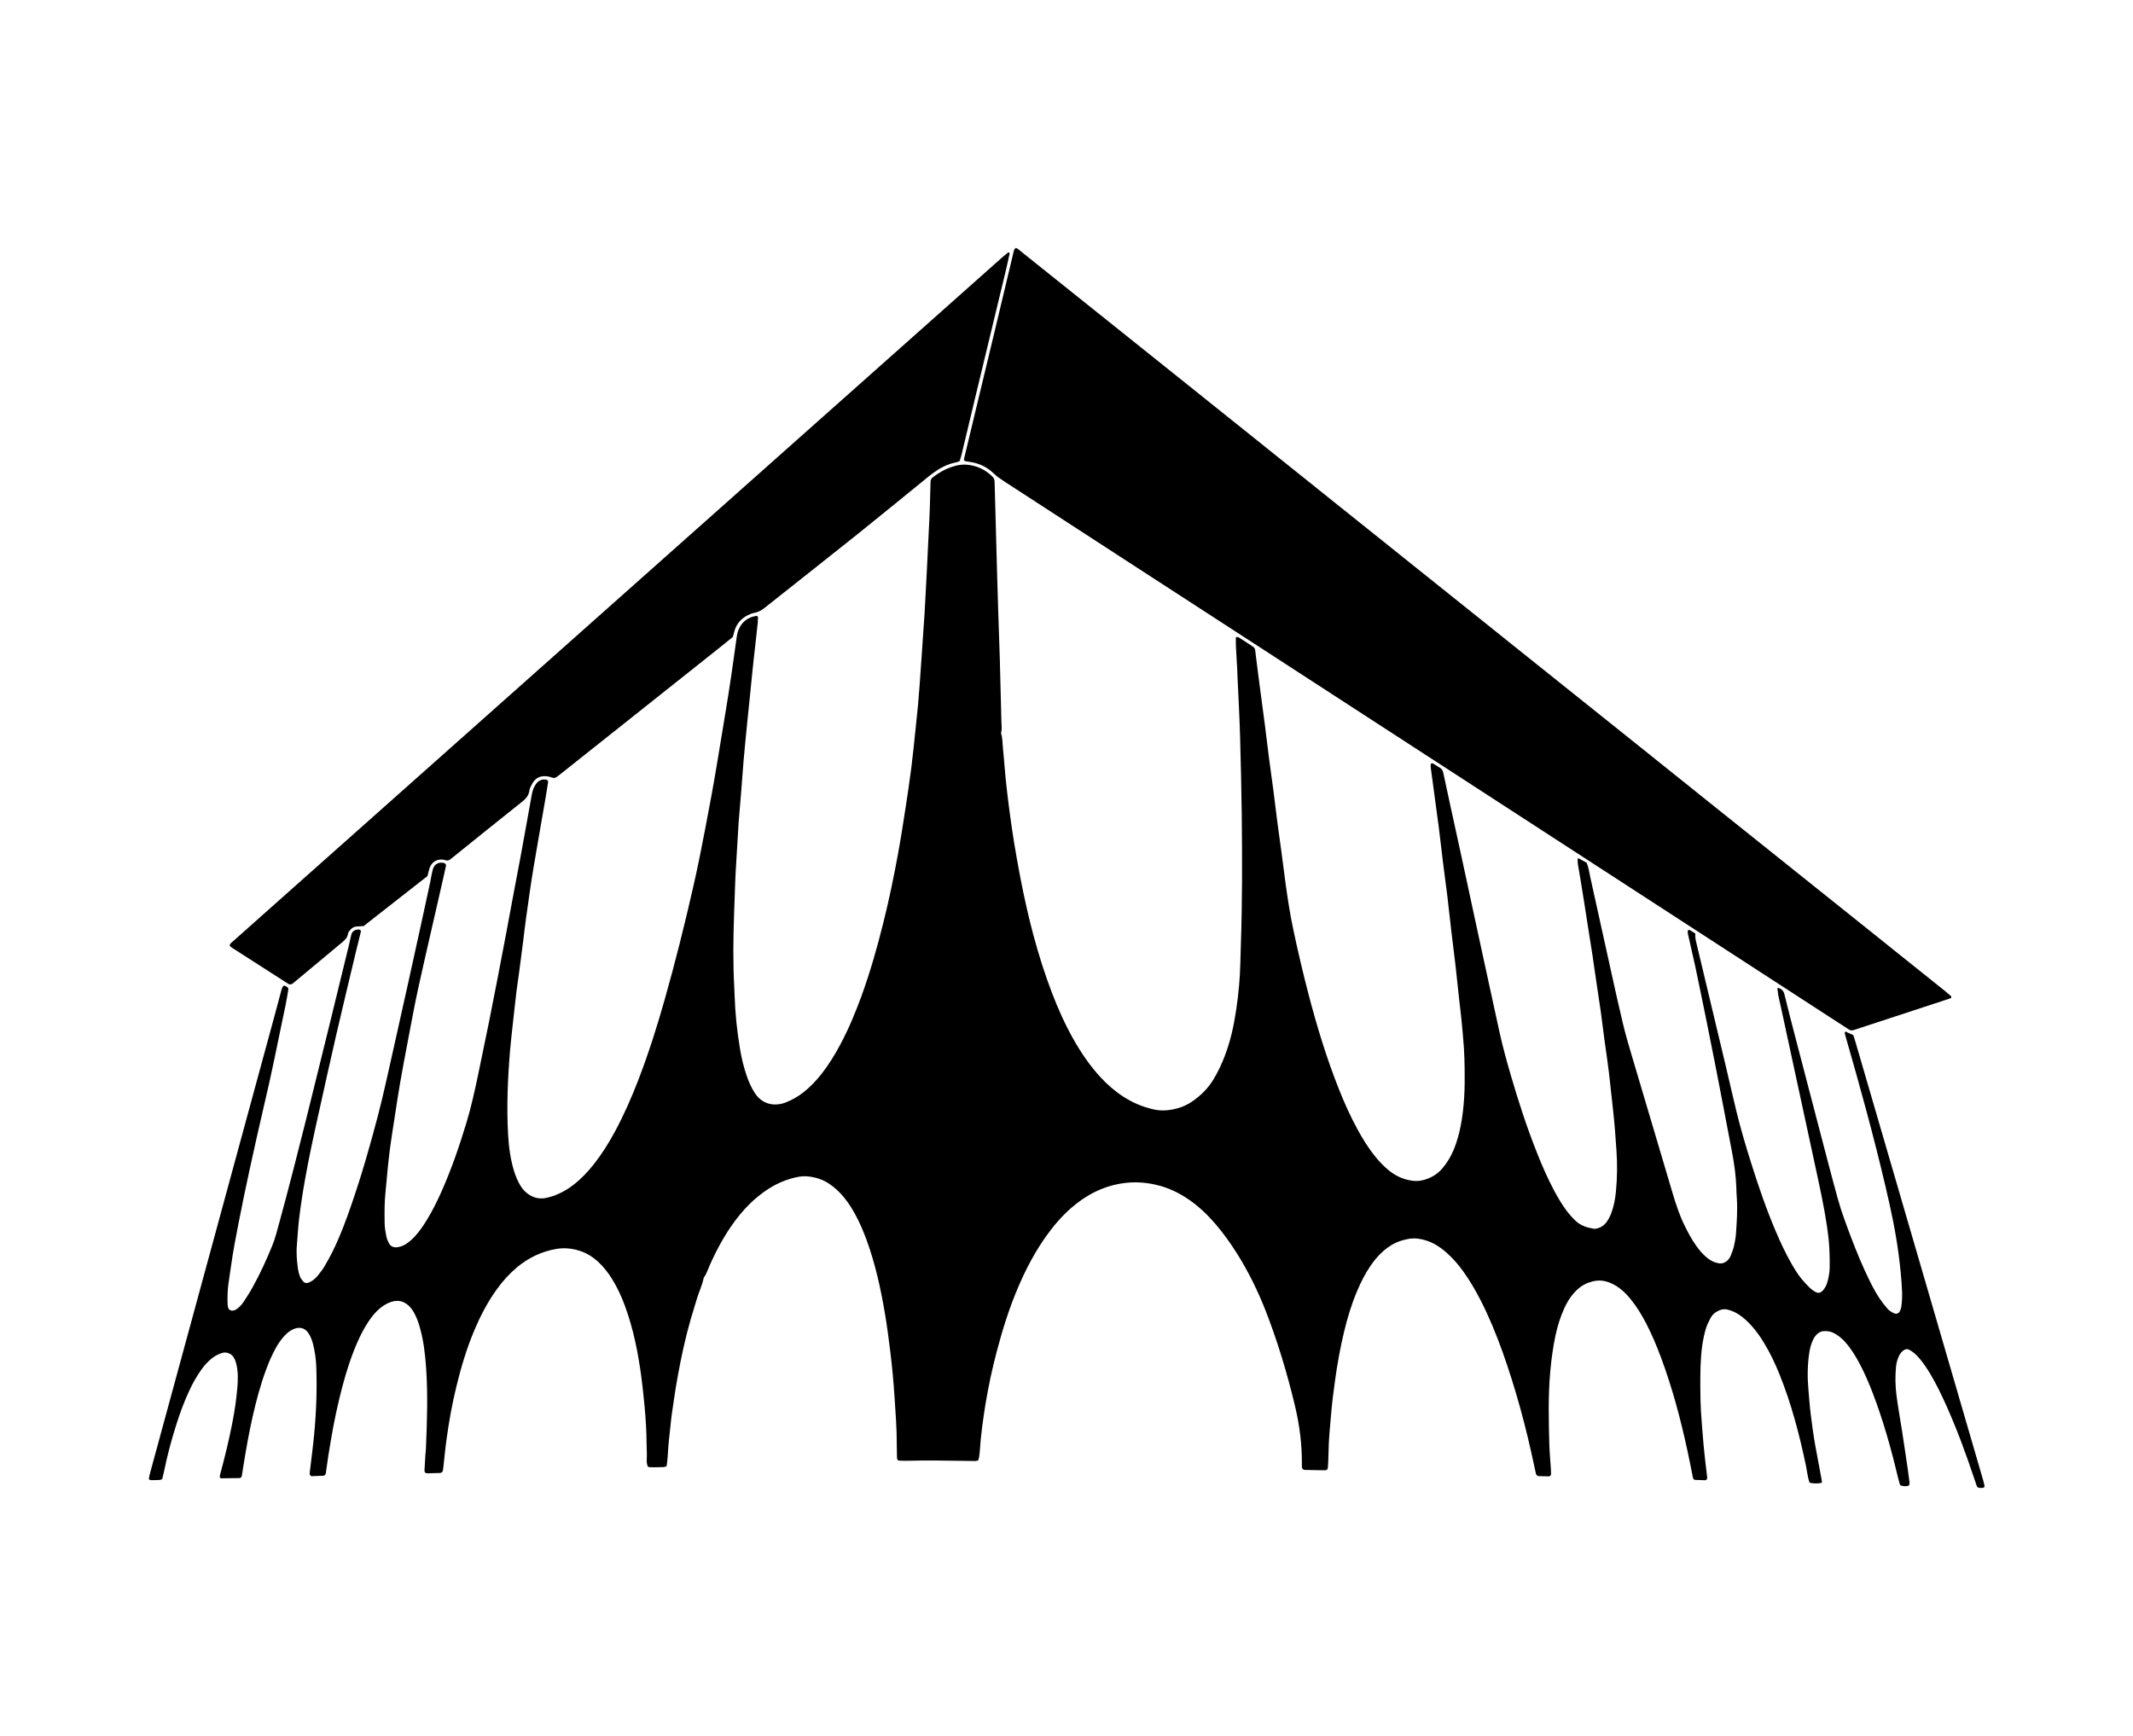
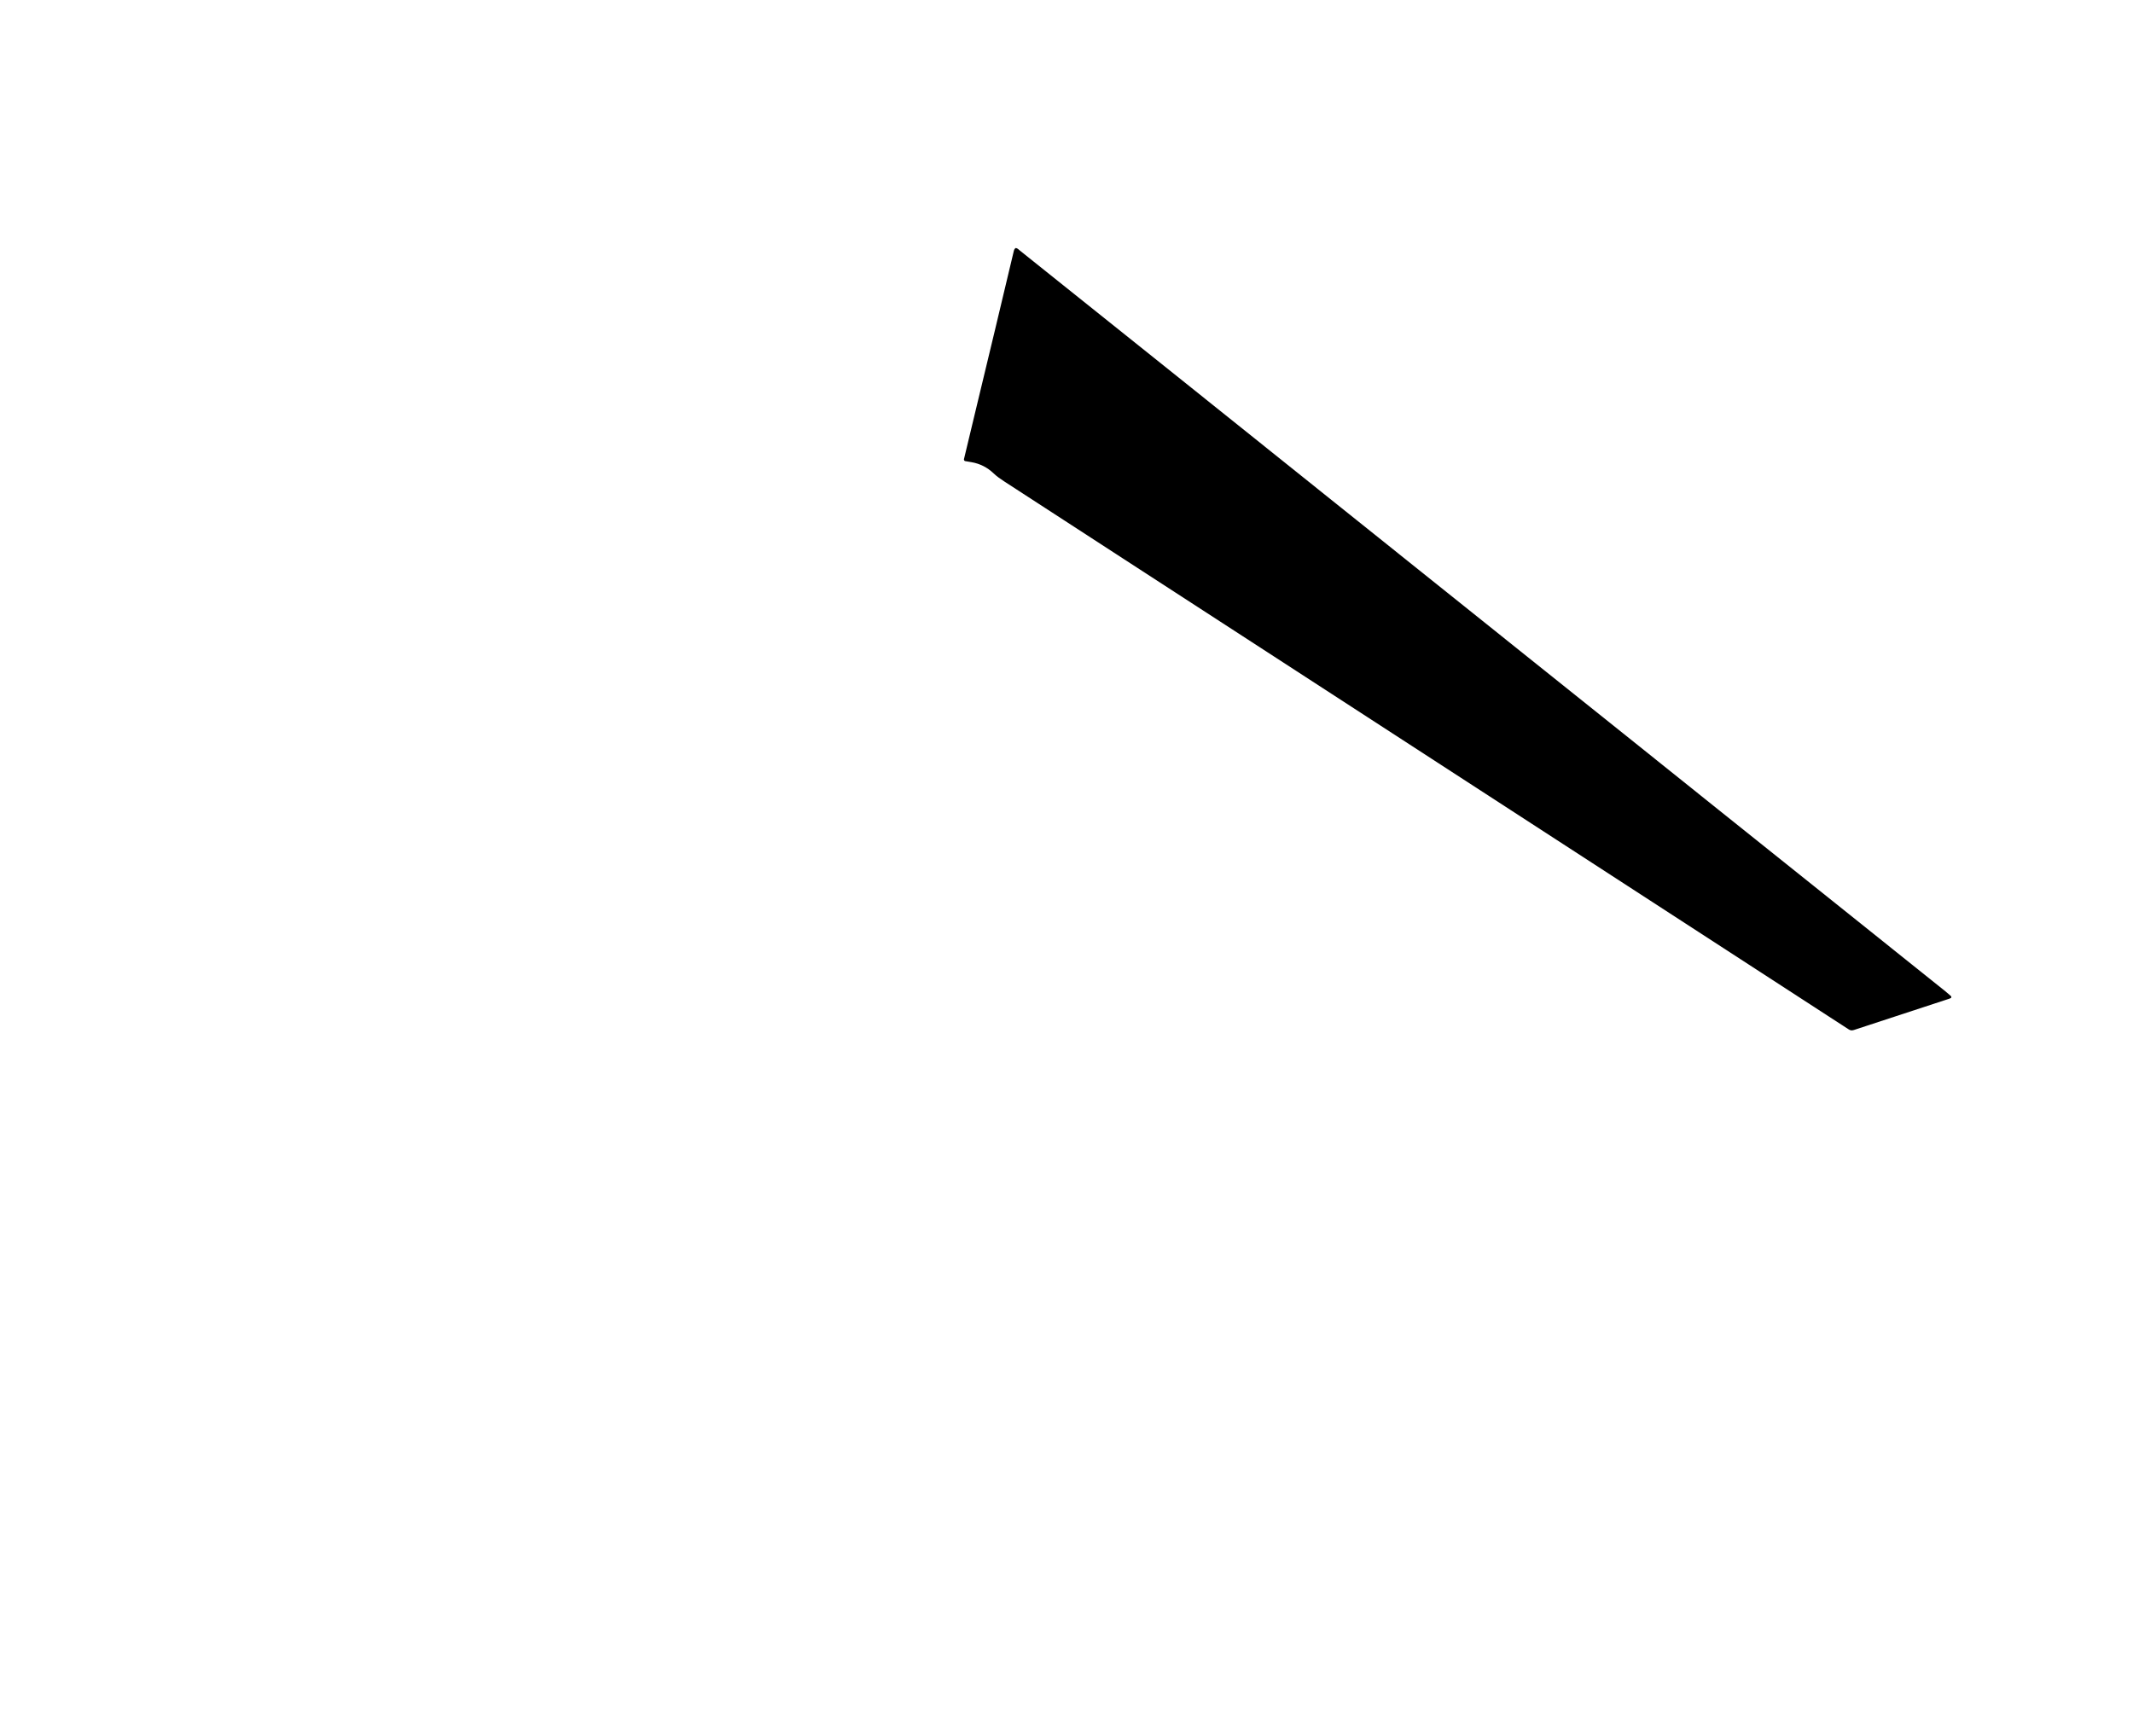
<svg xmlns="http://www.w3.org/2000/svg" version="1.1" id="Isolation_Mode" x="0px" y="0px" width="86px" height="70px" viewBox="0 0 86 70" enable-background="new 0 0 86 70" xml:space="preserve">
  <g>
-     <path d="M39.435,58.898c-0.048,0.006-0.089,0.017-0.134,0.017c-0.156,0-0.314-0.004-0.471-0.007   c-0.762-0.014-1.523-0.021-2.287-0.002c-0.1,0.002-0.2-0.004-0.301-0.008c-0.037-0.002-0.06-0.031-0.066-0.063   c-0.012-0.042-0.012-0.086-0.012-0.128c-0.004-0.142-0.008-0.278-0.007-0.42c0.003-0.656-0.048-1.312-0.091-1.964   c-0.039-0.59-0.094-1.18-0.164-1.766c-0.064-0.535-0.135-1.066-0.224-1.599c-0.17-0.997-0.385-1.983-0.732-2.938   c-0.135-0.369-0.286-0.725-0.474-1.067c-0.131-0.238-0.278-0.468-0.452-0.679c-0.175-0.211-0.373-0.399-0.607-0.551   c-0.256-0.166-0.543-0.256-0.848-0.285c-0.237-0.024-0.469,0.028-0.694,0.094c-0.523,0.152-0.974,0.431-1.38,0.775   c-0.321,0.271-0.598,0.58-0.847,0.912c-0.419,0.563-0.748,1.172-1.031,1.807c-0.07,0.156-0.116,0.326-0.221,0.469   c-0.012,0.018-0.02,0.039-0.026,0.061c-0.059,0.284-0.189,0.549-0.272,0.827c-0.082,0.269-0.165,0.535-0.243,0.804   c-0.217,0.758-0.383,1.523-0.523,2.297c-0.094,0.509-0.166,1.019-0.24,1.531c-0.04,0.272-0.058,0.553-0.093,0.83   c-0.04,0.331-0.062,0.664-0.083,0.996c-0.006,0.096-0.025,0.192-0.037,0.286c-0.043,0.015-0.072,0.026-0.104,0.031   c-0.032,0.006-0.066,0.004-0.101,0.004c-0.485,0.011-0.537,0.011-0.556-0.037c-0.067-0.166-0.024-0.339-0.034-0.508   c-0.013-0.259-0.009-0.517-0.018-0.774c-0.018-0.506-0.057-1.01-0.112-1.512c-0.027-0.255-0.053-0.512-0.087-0.768   c-0.132-0.994-0.323-1.975-0.673-2.92c-0.139-0.375-0.306-0.74-0.521-1.08c-0.156-0.25-0.335-0.481-0.557-0.685   c-0.224-0.202-0.473-0.36-0.768-0.448c-0.293-0.089-0.585-0.119-0.895-0.07c-0.614,0.101-1.144,0.361-1.61,0.748   c-0.313,0.265-0.582,0.565-0.818,0.895c-0.366,0.508-0.649,1.057-0.89,1.623c-0.312,0.739-0.541,1.501-0.729,2.277   c-0.172,0.699-0.298,1.408-0.397,2.123c-0.057,0.394-0.089,0.789-0.135,1.185c-0.005,0.044-0.013,0.084-0.026,0.125   c-0.008,0.017-0.028,0.034-0.046,0.043c-0.02,0.011-0.041,0.019-0.063,0.019c-0.168,0.006-0.337,0.012-0.504,0.013   c-0.078,0.001-0.121-0.042-0.117-0.124c0.011-0.193,0.022-0.387,0.034-0.579c0.005-0.097,0.02-0.194,0.024-0.289   c0.046-1.086,0.082-2.172,0.008-3.257c-0.039-0.559-0.103-1.111-0.259-1.653c-0.051-0.177-0.111-0.349-0.196-0.513   c-0.065-0.128-0.142-0.246-0.247-0.344c-0.205-0.188-0.438-0.243-0.711-0.151c-0.217,0.073-0.396,0.197-0.556,0.353   c-0.142,0.14-0.261,0.293-0.367,0.457c-0.164,0.248-0.298,0.506-0.417,0.773c-0.256,0.574-0.446,1.169-0.609,1.771   c-0.197,0.74-0.355,1.485-0.481,2.238c-0.075,0.438-0.144,0.87-0.2,1.309c-0.008,0.061-0.047,0.104-0.104,0.107   c-0.156,0.008-0.312,0.012-0.469,0.018c-0.035,0-0.079-0.053-0.078-0.09c0.002-0.033,0.002-0.064,0.006-0.099   c0.057-0.489,0.125-0.979,0.171-1.472c0.089-0.924,0.122-1.846,0.087-2.771c-0.012-0.312-0.058-0.619-0.136-0.923   c-0.024-0.093-0.059-0.187-0.099-0.272c-0.031-0.067-0.072-0.133-0.12-0.193c-0.139-0.171-0.338-0.199-0.545-0.118   c-0.157,0.063-0.284,0.168-0.396,0.293c-0.125,0.138-0.229,0.291-0.321,0.452c-0.167,0.293-0.296,0.6-0.412,0.915   c-0.222,0.599-0.383,1.212-0.526,1.83c-0.161,0.702-0.284,1.413-0.397,2.125c-0.018,0.106-0.03,0.211-0.05,0.317   c-0.007,0.041-0.052,0.082-0.09,0.082c-0.247,0.004-0.493,0.006-0.74,0.01c-0.03,0-0.064-0.037-0.059-0.063   c0.006-0.043,0.013-0.086,0.024-0.125c0.181-0.665,0.342-1.335,0.476-2.011c0.097-0.484,0.169-0.977,0.211-1.469   c0.025-0.321,0.034-0.645-0.048-0.961c-0.026-0.106-0.066-0.204-0.134-0.293c-0.083-0.111-0.275-0.182-0.419-0.137   c-0.163,0.049-0.308,0.123-0.438,0.229c-0.153,0.127-0.287,0.271-0.401,0.431c-0.193,0.267-0.352,0.55-0.49,0.845   c-0.211,0.451-0.385,0.916-0.533,1.39c-0.196,0.616-0.362,1.239-0.492,1.874c-0.021,0.104-0.05,0.21-0.078,0.326   c-0.036,0.011-0.076,0.031-0.119,0.031c-0.111,0.008-0.224,0.006-0.336,0.006c-0.053,0-0.087-0.033-0.078-0.078   c0.015-0.072,0.027-0.147,0.049-0.221c0.858-3.156,1.72-6.314,2.579-9.473c0.81-2.971,1.617-5.941,2.425-8.913   c0.098-0.362,0.193-0.728,0.293-1.092c0.013-0.052,0.04-0.101,0.067-0.146c0.007-0.013,0.041-0.018,0.058-0.013   c0.032,0.008,0.062,0.026,0.089,0.043c0.038,0.024,0.067,0.063,0.06,0.108c-0.035,0.212-0.068,0.425-0.112,0.634   c-0.146,0.707-0.296,1.409-0.439,2.116c-0.137,0.664-0.287,1.324-0.441,1.984c-0.198,0.85-0.389,1.699-0.574,2.551   c-0.155,0.715-0.304,1.432-0.443,2.147c-0.114,0.581-0.225,1.162-0.306,1.749c-0.033,0.232-0.07,0.467-0.102,0.7   c-0.033,0.258-0.041,0.515-0.033,0.772c0.002,0.055,0.008,0.107,0.018,0.16c0.018,0.102,0.117,0.158,0.228,0.131   c0.044-0.012,0.085-0.027,0.119-0.055c0.12-0.082,0.214-0.189,0.292-0.309c0.125-0.191,0.25-0.383,0.359-0.584   c0.295-0.53,0.546-1.082,0.776-1.642c0.128-0.311,0.208-0.635,0.295-0.956c0.382-1.393,0.736-2.789,1.087-4.188   c0.304-1.223,0.606-2.445,0.906-3.667c0.277-1.13,0.553-2.259,0.827-3.388c0.029-0.125,0.051-0.252,0.085-0.377   c0.037-0.132,0.152-0.199,0.309-0.197c0.045,0.002,0.084,0.046,0.074,0.086c-0.071,0.294-0.146,0.585-0.216,0.878   c-0.262,1.1-0.526,2.196-0.781,3.298c-0.241,1.048-0.473,2.098-0.705,3.148c-0.199,0.893-0.394,1.785-0.553,2.687   c-0.093,0.519-0.171,1.039-0.235,1.562c-0.043,0.354-0.059,0.709-0.09,1.062c-0.03,0.324-0.001,0.646,0.043,0.964   c0.015,0.105,0.044,0.213,0.082,0.313c0.027,0.068,0.077,0.133,0.124,0.189c0.066,0.077,0.149,0.086,0.241,0.046   c0.137-0.061,0.248-0.147,0.339-0.26c0.103-0.128,0.206-0.256,0.288-0.396c0.123-0.203,0.235-0.416,0.341-0.629   c0.29-0.594,0.521-1.211,0.734-1.832c0.413-1.192,0.76-2.403,1.079-3.623c0.224-0.864,0.412-1.737,0.607-2.608   c0.193-0.858,0.387-1.722,0.576-2.582c0.188-0.851,0.376-1.702,0.562-2.554c0.122-0.558,0.242-1.114,0.362-1.672   c0.02-0.093,0.031-0.189,0.054-0.286c0.02-0.093,0.035-0.19,0.073-0.279c0.063-0.154,0.23-0.252,0.442-0.187   c0.034,0.011,0.074,0.067,0.066,0.103c-0.05,0.221-0.098,0.441-0.148,0.661c-0.321,1.416-0.653,2.83-0.966,4.249   c-0.159,0.724-0.29,1.456-0.43,2.184c-0.107,0.561-0.213,1.12-0.31,1.682c-0.082,0.477-0.154,0.955-0.227,1.434   c-0.063,0.393-0.122,0.786-0.177,1.18c-0.035,0.268-0.063,0.534-0.092,0.803c-0.031,0.31-0.052,0.621-0.087,0.931   c-0.048,0.429-0.044,0.858-0.038,1.288c0.002,0.184,0.034,0.365,0.07,0.544c0.019,0.093,0.061,0.184,0.104,0.271   c0.065,0.125,0.193,0.178,0.337,0.158c0.136-0.02,0.258-0.066,0.369-0.143c0.131-0.088,0.243-0.189,0.348-0.305   c0.178-0.195,0.325-0.41,0.462-0.633c0.229-0.369,0.419-0.758,0.597-1.152c0.4-0.899,0.721-1.828,1.005-2.769   c0.194-0.639,0.337-1.291,0.474-1.94c0.151-0.717,0.298-1.435,0.443-2.149c0.123-0.612,0.241-1.226,0.361-1.838   c0.104-0.548,0.211-1.097,0.314-1.646c0.102-0.539,0.199-1.078,0.302-1.619c0.102-0.539,0.205-1.076,0.305-1.614   c0.101-0.539,0.197-1.079,0.294-1.619c0.05-0.275,0.096-0.552,0.147-0.824c0.016-0.085,0.039-0.169,0.07-0.249   c0.029-0.07,0.068-0.137,0.112-0.197c0.093-0.122,0.22-0.18,0.379-0.162c0.062,0.006,0.107,0.047,0.098,0.105   c-0.032,0.212-0.066,0.424-0.103,0.636c-0.08,0.466-0.163,0.933-0.243,1.398c-0.082,0.466-0.163,0.934-0.24,1.399   c-0.059,0.349-0.111,0.699-0.162,1.051c-0.052,0.352-0.102,0.701-0.149,1.054c-0.041,0.299-0.075,0.597-0.111,0.896   c-0.055,0.428-0.111,0.854-0.167,1.279c-0.03,0.225-0.066,0.447-0.094,0.67c-0.057,0.471-0.107,0.941-0.159,1.412   c-0.035,0.329-0.076,0.66-0.104,0.992c-0.095,1.148-0.146,2.296-0.08,3.447c0.03,0.505,0.097,1.006,0.252,1.49   c0.054,0.166,0.119,0.325,0.204,0.478c0.07,0.122,0.149,0.239,0.26,0.335c0.238,0.207,0.512,0.297,0.835,0.225   c0.402-0.09,0.752-0.271,1.071-0.515s0.588-0.53,0.833-0.839c0.326-0.413,0.601-0.854,0.849-1.313   c0.363-0.67,0.664-1.361,0.938-2.066c0.417-1.079,0.764-2.178,1.077-3.286c0.417-1.472,0.787-2.955,1.127-4.444   c0.186-0.807,0.348-1.619,0.503-2.433c0.166-0.866,0.329-1.732,0.472-2.603c0.11-0.669,0.222-1.336,0.331-2.004   c0.084-0.509,0.166-1.02,0.241-1.529c0.08-0.532,0.149-1.064,0.225-1.596c0.016-0.097,0.035-0.193,0.073-0.281   c0.131-0.313,0.368-0.505,0.721-0.557c0.027-0.004,0.065,0.029,0.063,0.06c-0.002,0.074-0.005,0.15-0.012,0.225   c-0.018,0.172-0.036,0.342-0.055,0.513c-0.034,0.299-0.069,0.599-0.101,0.897c-0.026,0.225-0.05,0.449-0.071,0.673   c-0.033,0.312-0.062,0.621-0.093,0.933c-0.034,0.33-0.068,0.662-0.102,0.994c-0.03,0.287-0.058,0.576-0.085,0.865   c-0.023,0.235-0.046,0.471-0.065,0.707c-0.03,0.385-0.059,0.77-0.089,1.156c-0.034,0.418-0.068,0.836-0.104,1.254   c-0.001,0.021-0.004,0.042-0.005,0.064c-0.03,0.493-0.056,0.986-0.089,1.48c-0.05,0.729-0.066,1.46-0.093,2.189   c-0.036,1-0.048,2,0.008,2.998c0.006,0.098,0.01,0.192,0.012,0.291c0.022,0.729,0.099,1.457,0.221,2.18   c0.057,0.34,0.136,0.674,0.245,1.002c0.089,0.27,0.197,0.529,0.353,0.766c0.173,0.26,0.425,0.438,0.768,0.454   c0.158,0.006,0.311-0.019,0.461-0.075c0.26-0.102,0.501-0.236,0.72-0.408c0.279-0.219,0.521-0.473,0.737-0.748   c0.29-0.371,0.534-0.768,0.754-1.18c0.344-0.643,0.62-1.311,0.867-1.99c0.349-0.965,0.628-1.949,0.874-2.94   c0.227-0.909,0.417-1.825,0.585-2.744c0.111-0.603,0.205-1.209,0.299-1.815c0.087-0.563,0.171-1.126,0.243-1.691   c0.063-0.489,0.109-0.982,0.162-1.474c0.035-0.341,0.073-0.685,0.105-1.027c0.024-0.268,0.046-0.534,0.065-0.802   c0.028-0.407,0.059-0.816,0.086-1.224c0.038-0.535,0.074-1.071,0.109-1.608c0.003-0.031,0.006-0.064,0.007-0.096   c0.031-0.558,0.062-1.115,0.089-1.675c0.036-0.708,0.069-1.417,0.104-2.125c0.008-0.183,0.016-0.365,0.021-0.548   c0.008-0.246,0.011-0.494,0.02-0.741c0.012-0.329-0.034-0.298,0.299-0.521c0.221-0.148,0.46-0.259,0.725-0.326   c0.283-0.072,0.557-0.05,0.826,0.037c0.247,0.081,0.461,0.217,0.644,0.397c0.059,0.057,0.092,0.122,0.093,0.201   c0.003,0.097,0.007,0.192,0.009,0.29c0.032,1.172,0.06,2.342,0.095,3.514c0.03,1.064,0.066,2.127,0.102,3.191   c0.003,0.073,0.004,0.149,0.007,0.225c0.021,0.828,0.043,1.656,0.063,2.482c0.003,0.14,0.028,0.278-0.01,0.417   c-0.004,0.021-0.004,0.045,0.002,0.064c0.055,0.176,0.048,0.361,0.067,0.544c0.039,0.352,0.06,0.706,0.093,1.058   c0.025,0.278,0.057,0.556,0.089,0.834c0.035,0.3,0.074,0.598,0.115,0.896c0.05,0.353,0.098,0.703,0.156,1.054   c0.076,0.455,0.155,0.91,0.243,1.365c0.304,1.585,0.697,3.15,1.275,4.667c0.249,0.656,0.537,1.297,0.885,1.912   c0.306,0.539,0.655,1.051,1.081,1.512c0.275,0.299,0.582,0.566,0.928,0.789c0.376,0.242,0.782,0.414,1.225,0.511   c0.33,0.073,0.646,0.036,0.963-0.05c0.205-0.059,0.397-0.146,0.57-0.266c0.358-0.246,0.659-0.542,0.881-0.918   c0.345-0.584,0.574-1.209,0.729-1.861c0.146-0.629,0.232-1.27,0.291-1.912c0.051-0.558,0.053-1.114,0.072-1.674   c0.06-1.73,0.052-3.46,0.035-5.19c-0.013-1.064-0.039-2.129-0.068-3.193c-0.023-0.783-0.066-1.566-0.102-2.352   c-0.004-0.118-0.008-0.236-0.014-0.354c-0.018-0.289-0.033-0.579-0.049-0.869c-0.007-0.129-0.007-0.257-0.005-0.385   c0-0.012,0.032-0.032,0.048-0.03c0.031,0.004,0.064,0.017,0.093,0.033c0.132,0.083,0.263,0.167,0.39,0.252   c0.273,0.184,0.231,0.116,0.271,0.436c0.062,0.512,0.13,1.023,0.197,1.535c0.056,0.427,0.114,0.854,0.17,1.278   c0.056,0.428,0.106,0.853,0.159,1.281c0.033,0.256,0.068,0.51,0.103,0.768c0.028,0.2,0.058,0.404,0.083,0.607   c0.053,0.425,0.104,0.853,0.159,1.277c0.056,0.416,0.116,0.831,0.171,1.247c0.055,0.405,0.104,0.81,0.159,1.215   c0.085,0.616,0.178,1.233,0.308,1.844c0.19,0.896,0.396,1.786,0.629,2.672c0.336,1.281,0.721,2.548,1.213,3.784   c0.22,0.552,0.461,1.096,0.748,1.618c0.211,0.392,0.446,0.771,0.729,1.118c0.152,0.188,0.32,0.361,0.505,0.519   c0.259,0.216,0.55,0.368,0.89,0.429c0.178,0.033,0.353,0.037,0.531-0.012c0.313-0.082,0.572-0.234,0.777-0.479   c0.199-0.235,0.35-0.496,0.465-0.778c0.121-0.304,0.205-0.613,0.268-0.931c0.146-0.754,0.172-1.518,0.159-2.28   c-0.005-0.29-0.011-0.58-0.03-0.87c-0.027-0.396-0.066-0.791-0.105-1.188c-0.023-0.236-0.055-0.473-0.08-0.705   c-0.055-0.481-0.102-0.963-0.156-1.443c-0.054-0.471-0.115-0.938-0.171-1.408c-0.055-0.459-0.104-0.918-0.157-1.378   c-0.033-0.267-0.07-0.532-0.103-0.799c-0.026-0.214-0.056-0.427-0.082-0.641c-0.054-0.437-0.101-0.875-0.157-1.312   c-0.054-0.427-0.113-0.854-0.172-1.279c-0.05-0.361-0.1-0.724-0.146-1.086c-0.008-0.073-0.03-0.149,0.009-0.229   c0.03,0.004,0.065,0,0.092,0.015c0.086,0.05,0.165,0.111,0.252,0.159c0.087,0.047,0.124,0.118,0.144,0.206   c0.076,0.356,0.152,0.715,0.23,1.071c0.171,0.789,0.344,1.578,0.516,2.365c0.164,0.759,0.326,1.515,0.489,2.271   c0.146,0.673,0.29,1.347,0.437,2.02c0.194,0.902,0.392,1.807,0.59,2.711c0.129,0.588,0.289,1.17,0.457,1.748   c0.313,1.077,0.66,2.143,1.078,3.186c0.199,0.503,0.416,0.996,0.672,1.477c0.144,0.27,0.296,0.53,0.478,0.778   c0.115,0.157,0.244,0.306,0.388,0.442c0.201,0.191,0.451,0.272,0.719,0.317c0.053,0.009,0.111,0.001,0.164-0.013   c0.145-0.041,0.263-0.118,0.354-0.236c0.084-0.113,0.148-0.238,0.199-0.371c0.107-0.285,0.163-0.58,0.191-0.881   c0.052-0.546,0.06-1.094,0.021-1.642c-0.035-0.55-0.076-1.093-0.137-1.64c-0.057-0.49-0.104-0.983-0.162-1.476   c-0.051-0.427-0.115-0.853-0.174-1.276c-0.053-0.406-0.103-0.812-0.159-1.216c-0.054-0.383-0.115-0.766-0.171-1.149   c-0.055-0.371-0.105-0.743-0.162-1.115c-0.055-0.361-0.114-0.721-0.171-1.083c-0.054-0.341-0.105-0.681-0.159-1.021   c-0.057-0.351-0.111-0.699-0.17-1.051c-0.029-0.18-0.063-0.359-0.092-0.54c-0.01-0.063-0.006-0.128-0.006-0.192   c0-0.023,0.022-0.042,0.049-0.027c0.105,0.055,0.211,0.116,0.309,0.171c0.088,0.201,0.11,0.406,0.154,0.604   c0.281,1.261,0.556,2.521,0.835,3.781c0.153,0.693,0.305,1.387,0.471,2.077c0.103,0.431,0.224,0.854,0.351,1.278   c0.552,1.869,1.107,3.736,1.664,5.605c0.129,0.434,0.271,0.863,0.47,1.273c0.139,0.281,0.284,0.561,0.468,0.818   c0.125,0.181,0.266,0.347,0.436,0.488c0.139,0.115,0.293,0.197,0.475,0.229c0.132,0.023,0.242-0.016,0.341-0.098   c0.067-0.061,0.118-0.134,0.149-0.213c0.052-0.131,0.102-0.264,0.132-0.396c0.036-0.157,0.065-0.317,0.077-0.479   c0.035-0.483,0.067-0.965,0.035-1.448c-0.011-0.14-0.016-0.279-0.02-0.418c-0.016-0.486-0.085-0.966-0.175-1.44   c-0.103-0.527-0.2-1.056-0.302-1.583c-0.121-0.637-0.244-1.27-0.367-1.901c-0.121-0.622-0.246-1.245-0.372-1.866   c-0.146-0.705-0.287-1.412-0.437-2.117c-0.096-0.441-0.197-0.883-0.298-1.322c-0.006-0.032-0.01-0.063-0.009-0.096   c0.001-0.021,0.008-0.049,0.021-0.058c0.016-0.01,0.049-0.01,0.063-0.002c0.078,0.045,0.148,0.095,0.223,0.14   c-0.015,0.139,0.014,0.264,0.045,0.389c0.392,1.645,0.784,3.285,1.176,4.93c0.147,0.617,0.285,1.237,0.436,1.854   c0.171,0.699,0.376,1.394,0.594,2.082c0.293,0.937,0.612,1.861,0.998,2.768c0.182,0.428,0.379,0.85,0.608,1.256   c0.13,0.229,0.264,0.45,0.43,0.653c0.104,0.128,0.218,0.246,0.334,0.36c0.054,0.055,0.12,0.1,0.187,0.14   c0.136,0.091,0.24,0.071,0.349-0.054c0.095-0.111,0.147-0.24,0.183-0.377c0.039-0.166,0.073-0.336,0.076-0.51   c0.006-0.397-0.003-0.795-0.045-1.191c-0.083-0.748-0.23-1.485-0.386-2.223c-0.146-0.686-0.295-1.367-0.442-2.051   c-0.17-0.789-0.341-1.576-0.511-2.365c-0.166-0.768-0.332-1.535-0.497-2.303c-0.061-0.273-0.123-0.546-0.18-0.82   c-0.021-0.104-0.033-0.211-0.045-0.315c-0.004-0.024,0.021-0.039,0.047-0.029c0.124,0.044,0.199,0.117,0.232,0.247   c0.14,0.575,0.289,1.148,0.438,1.723c0.439,1.688,0.881,3.373,1.322,5.061c0.132,0.5,0.265,1,0.402,1.497   c0.146,0.519,0.336,1.022,0.527,1.528c0.223,0.586,0.46,1.164,0.738,1.728c0.123,0.253,0.255,0.504,0.412,0.737   c0.091,0.137,0.192,0.265,0.298,0.39c0.077,0.095,0.178,0.163,0.294,0.211c0.088,0.037,0.183,0.004,0.224-0.084   c0.027-0.058,0.052-0.12,0.06-0.185c0.029-0.199,0.039-0.404,0.031-0.609c-0.023-0.516-0.076-1.027-0.144-1.54   c-0.12-0.907-0.313-1.799-0.522-2.69c-0.479-2.043-1.037-4.066-1.619-6.086c-0.015-0.051-0.037-0.101-0.015-0.152   c0.011-0.008,0.021-0.016,0.022-0.016c0.102,0.045,0.201,0.092,0.311,0.142c0.035,0.11,0.074,0.222,0.105,0.334   c0.807,2.76,1.609,5.521,2.414,8.282c0.896,3.08,1.795,6.162,2.691,9.242c0.031,0.104,0.055,0.207,0.081,0.313   c0.011,0.04-0.026,0.085-0.073,0.088c-0.041,0-0.074,0.001-0.108,0.001c-0.063,0-0.11-0.027-0.132-0.082   c-0.032-0.091-0.063-0.184-0.094-0.275c-0.338-1.014-0.707-2.015-1.145-2.992c-0.186-0.414-0.385-0.823-0.616-1.217   c-0.139-0.233-0.287-0.461-0.467-0.67c-0.115-0.133-0.242-0.252-0.401-0.336c-0.066-0.033-0.128-0.031-0.191,0.002   c-0.1,0.057-0.17,0.141-0.217,0.24c-0.067,0.137-0.108,0.282-0.123,0.432c-0.039,0.398-0.031,0.797,0.021,1.191   c0.063,0.479,0.15,0.956,0.225,1.434c0.08,0.51,0.152,1.021,0.229,1.532c0.025,0.171,0.048,0.341,0.068,0.511   c0.004,0.03,0,0.064-0.008,0.096c-0.006,0.02-0.022,0.044-0.039,0.048c-0.099,0.024-0.199,0.024-0.297-0.011   c-0.019-0.006-0.037-0.024-0.045-0.043c-0.029-0.104-0.059-0.207-0.084-0.312c-0.27-1.144-0.588-2.271-1.009-3.371   c-0.155-0.405-0.326-0.802-0.528-1.185c-0.123-0.23-0.257-0.455-0.412-0.664c-0.11-0.15-0.234-0.289-0.379-0.41   c-0.084-0.068-0.179-0.128-0.279-0.177c-0.137-0.065-0.278-0.075-0.426-0.058c-0.08,0.012-0.146,0.055-0.205,0.104   c-0.086,0.071-0.146,0.164-0.189,0.264c-0.071,0.158-0.116,0.324-0.141,0.495c-0.076,0.503-0.08,1.008-0.033,1.512   c0.029,0.321,0.05,0.644,0.09,0.965c0.052,0.414,0.107,0.83,0.18,1.244c0.088,0.486,0.182,0.973,0.271,1.457   c0.004,0.021-0.004,0.041-0.008,0.072c-0.162,0.034-0.325,0.029-0.488-0.006c-0.081-0.225-0.098-0.451-0.143-0.671   c-0.265-1.265-0.59-2.515-1.078-3.72c-0.172-0.422-0.365-0.832-0.602-1.224c-0.156-0.262-0.331-0.512-0.538-0.737   c-0.141-0.156-0.295-0.297-0.47-0.416c-0.137-0.092-0.286-0.162-0.45-0.207c-0.19-0.053-0.354,0.004-0.505,0.104   c-0.094,0.063-0.165,0.147-0.214,0.245c-0.063,0.125-0.13,0.251-0.173,0.385c-0.071,0.227-0.117,0.458-0.152,0.691   c-0.082,0.566-0.082,1.137-0.08,1.706c0.002,0.312,0.006,0.625,0.023,0.935c0.027,0.45,0.068,0.9,0.105,1.35   c0.024,0.278,0.057,0.558,0.088,0.834c0.019,0.173,0.041,0.342,0.062,0.513c0.007,0.062-0.033,0.112-0.089,0.112   c-0.133-0.002-0.268-0.006-0.4-0.014c-0.039-0.002-0.077-0.043-0.087-0.086c-0.071-0.357-0.14-0.717-0.218-1.074   c-0.277-1.285-0.613-2.553-1.074-3.787c-0.178-0.478-0.374-0.943-0.611-1.396c-0.173-0.326-0.363-0.643-0.599-0.932   c-0.124-0.153-0.258-0.299-0.415-0.422c-0.184-0.145-0.383-0.256-0.617-0.313c-0.24-0.059-0.465-0.02-0.689,0.061   c-0.226,0.084-0.406,0.226-0.562,0.397c-0.169,0.188-0.299,0.403-0.401,0.63c-0.158,0.346-0.27,0.706-0.351,1.075   c-0.104,0.483-0.169,0.974-0.215,1.467c-0.089,0.988-0.065,1.978-0.038,2.966c0.012,0.344,0.045,0.688,0.066,1.03   c0.004,0.052,0.002,0.104,0.002,0.16c0,0.039-0.045,0.084-0.088,0.082c-0.133-0.001-0.268-0.003-0.4-0.009   c-0.059-0.002-0.107-0.045-0.12-0.096c-0.022-0.104-0.049-0.209-0.069-0.315c-0.328-1.56-0.742-3.097-1.278-4.603   c-0.253-0.701-0.534-1.392-0.873-2.058c-0.214-0.416-0.445-0.819-0.722-1.2c-0.192-0.265-0.406-0.513-0.654-0.732   c-0.146-0.135-0.309-0.25-0.481-0.349c-0.206-0.116-0.43-0.187-0.661-0.222c-0.252-0.036-0.492,0.014-0.727,0.091   c-0.26,0.087-0.482,0.228-0.684,0.403c-0.199,0.174-0.367,0.376-0.516,0.593c-0.224,0.323-0.396,0.672-0.548,1.03   c-0.224,0.531-0.388,1.076-0.521,1.631c-0.154,0.639-0.271,1.283-0.361,1.935c-0.069,0.479-0.128,0.96-0.168,1.44   c-0.045,0.504-0.094,1.007-0.1,1.513c0,0.193-0.014,0.388-0.024,0.579c-0.005,0.085-0.042,0.123-0.122,0.122   c-0.27-0.003-0.536-0.005-0.805-0.013c-0.078-0.002-0.119-0.049-0.123-0.125c0-0.031,0-0.063,0-0.096   c0.009-0.801-0.094-1.589-0.279-2.365c-0.311-1.299-0.693-2.578-1.18-3.828c-0.313-0.797-0.688-1.563-1.144-2.293   c-0.267-0.424-0.556-0.832-0.885-1.215c-0.31-0.357-0.647-0.686-1.039-0.959c-0.411-0.287-0.858-0.504-1.356-0.617   c-0.428-0.1-0.86-0.127-1.3-0.067c-0.815,0.11-1.504,0.47-2.107,0.992c-0.385,0.335-0.712,0.715-1.005,1.125   c-0.459,0.64-0.821,1.33-1.13,2.047c-0.364,0.845-0.639,1.718-0.872,2.604c-0.188,0.707-0.341,1.424-0.46,2.146   c-0.101,0.626-0.189,1.254-0.229,1.888C39.491,58.643,39.487,58.771,39.435,58.898" />
    <path d="M40.952,10c0.072,0.008,0.116,0.061,0.167,0.102c0.509,0.405,1.016,0.811,1.523,1.219c1.299,1.038,2.599,2.079,3.898,3.118   c1.135,0.909,2.271,1.818,3.405,2.727c1.301,1.041,2.598,2.08,3.896,3.121c1.3,1.038,2.601,2.078,3.896,3.119   c1.274,1.02,2.548,2.037,3.82,3.058c1.291,1.032,2.58,2.064,3.871,3.097c1.289,1.034,2.579,2.066,3.87,3.101   c1.281,1.024,2.563,2.05,3.847,3.077c1.308,1.046,2.614,2.093,3.922,3.14c0.455,0.364,0.91,0.729,1.367,1.094   c0.077,0.063,0.15,0.131,0.226,0.194c0.024,0.021,0.021,0.072-0.009,0.082c-0.041,0.019-0.082,0.033-0.125,0.046   c-1.258,0.414-2.519,0.826-3.777,1.239c-0.082,0.026-0.148,0.021-0.219-0.029c-0.064-0.044-0.131-0.084-0.194-0.126   c-0.194-0.127-0.392-0.253-0.585-0.379c-3.303-2.145-6.605-4.287-9.907-6.43c-1.968-1.275-3.932-2.553-5.899-3.828   c-2.623-1.703-5.25-3.405-7.875-5.111c-0.795-0.518-1.594-1.032-2.391-1.551c-0.798-0.52-1.596-1.035-2.395-1.554   c-0.797-0.517-1.596-1.037-2.393-1.554s-1.595-1.034-2.394-1.554c-0.157-0.103-0.31-0.207-0.446-0.339   c-0.244-0.23-0.538-0.382-0.879-0.441c-0.089-0.015-0.176-0.03-0.264-0.045c-0.024-0.007-0.05-0.047-0.043-0.078   c0.004-0.021,0.009-0.041,0.016-0.063c0.156-0.658,0.316-1.318,0.474-1.977c0.255-1.056,0.508-2.112,0.762-3.17   c0.251-1.057,0.503-2.113,0.755-3.169C40.884,10.083,40.901,10.032,40.952,10" />
-     <path d="M29.546,25.687c-0.219,0.176-0.433,0.349-0.648,0.521c-1.673,1.329-3.348,2.659-5.021,3.99   c-0.423,0.336-0.846,0.672-1.269,1.008c-0.053,0.042-0.107,0.079-0.158,0.121c-0.058,0.047-0.122,0.055-0.188,0.03   c-0.096-0.038-0.192-0.055-0.295-0.057c-0.196-0.006-0.348,0.074-0.459,0.225c-0.051,0.068-0.086,0.148-0.125,0.226   c-0.019,0.038-0.032,0.081-0.038,0.123c-0.023,0.192-0.132,0.327-0.287,0.45c-0.958,0.76-1.908,1.53-2.861,2.297   c-0.035,0.025-0.071,0.051-0.087,0.062c-0.094,0.043-0.154-0.003-0.218-0.014c-0.271-0.048-0.494,0.098-0.572,0.337   c-0.034,0.103-0.055,0.208-0.086,0.322c-0.854,0.669-1.711,1.341-2.573,2.016c-0.09,0.006-0.18,0.01-0.269,0.016   c-0.133,0.007-0.23,0.074-0.303,0.178c-0.026,0.036-0.054,0.074-0.059,0.113c-0.018,0.154-0.116,0.248-0.229,0.344   c-0.644,0.533-1.286,1.07-1.929,1.607c-0.024,0.021-0.051,0.041-0.076,0.062c-0.048,0.037-0.11,0.043-0.156,0.019   c-0.029-0.018-0.057-0.033-0.086-0.054c-0.726-0.465-1.453-0.931-2.179-1.397c-0.045-0.03-0.097-0.057-0.116-0.114   C9.278,38.039,9.35,38,9.405,37.949c0.508-0.453,1.017-0.906,1.526-1.359c1.423-1.265,2.843-2.528,4.266-3.793   c1.372-1.22,2.745-2.439,4.116-3.66c1.405-1.249,2.811-2.5,4.216-3.749c1.396-1.243,2.796-2.484,4.192-3.728   c1.354-1.205,2.711-2.411,4.067-3.617c1.429-1.271,2.859-2.543,4.289-3.813c1.422-1.265,2.843-2.531,4.265-3.793   c0.098-0.089,0.202-0.171,0.304-0.255c0.007-0.006,0.025-0.007,0.031-0.003c0.015,0.014,0.034,0.032,0.031,0.042   c-0.043,0.201-0.086,0.399-0.133,0.599c-0.395,1.631-0.788,3.263-1.18,4.895c-0.212,0.878-0.419,1.759-0.631,2.637   c-0.019,0.082-0.05,0.162-0.073,0.243c-0.051,0.019-0.091,0.04-0.134,0.048c-0.351,0.064-0.65,0.225-0.93,0.427   c-0.082,0.059-0.158,0.12-0.236,0.184c-0.949,0.77-1.894,1.547-2.849,2.312c-1.23,0.983-2.471,1.957-3.704,2.938   c-0.124,0.098-0.252,0.177-0.411,0.206c-0.1,0.017-0.193,0.055-0.282,0.1c-0.258,0.132-0.436,0.333-0.523,0.602   C29.598,25.491,29.576,25.574,29.546,25.687" />
  </g>
</svg>